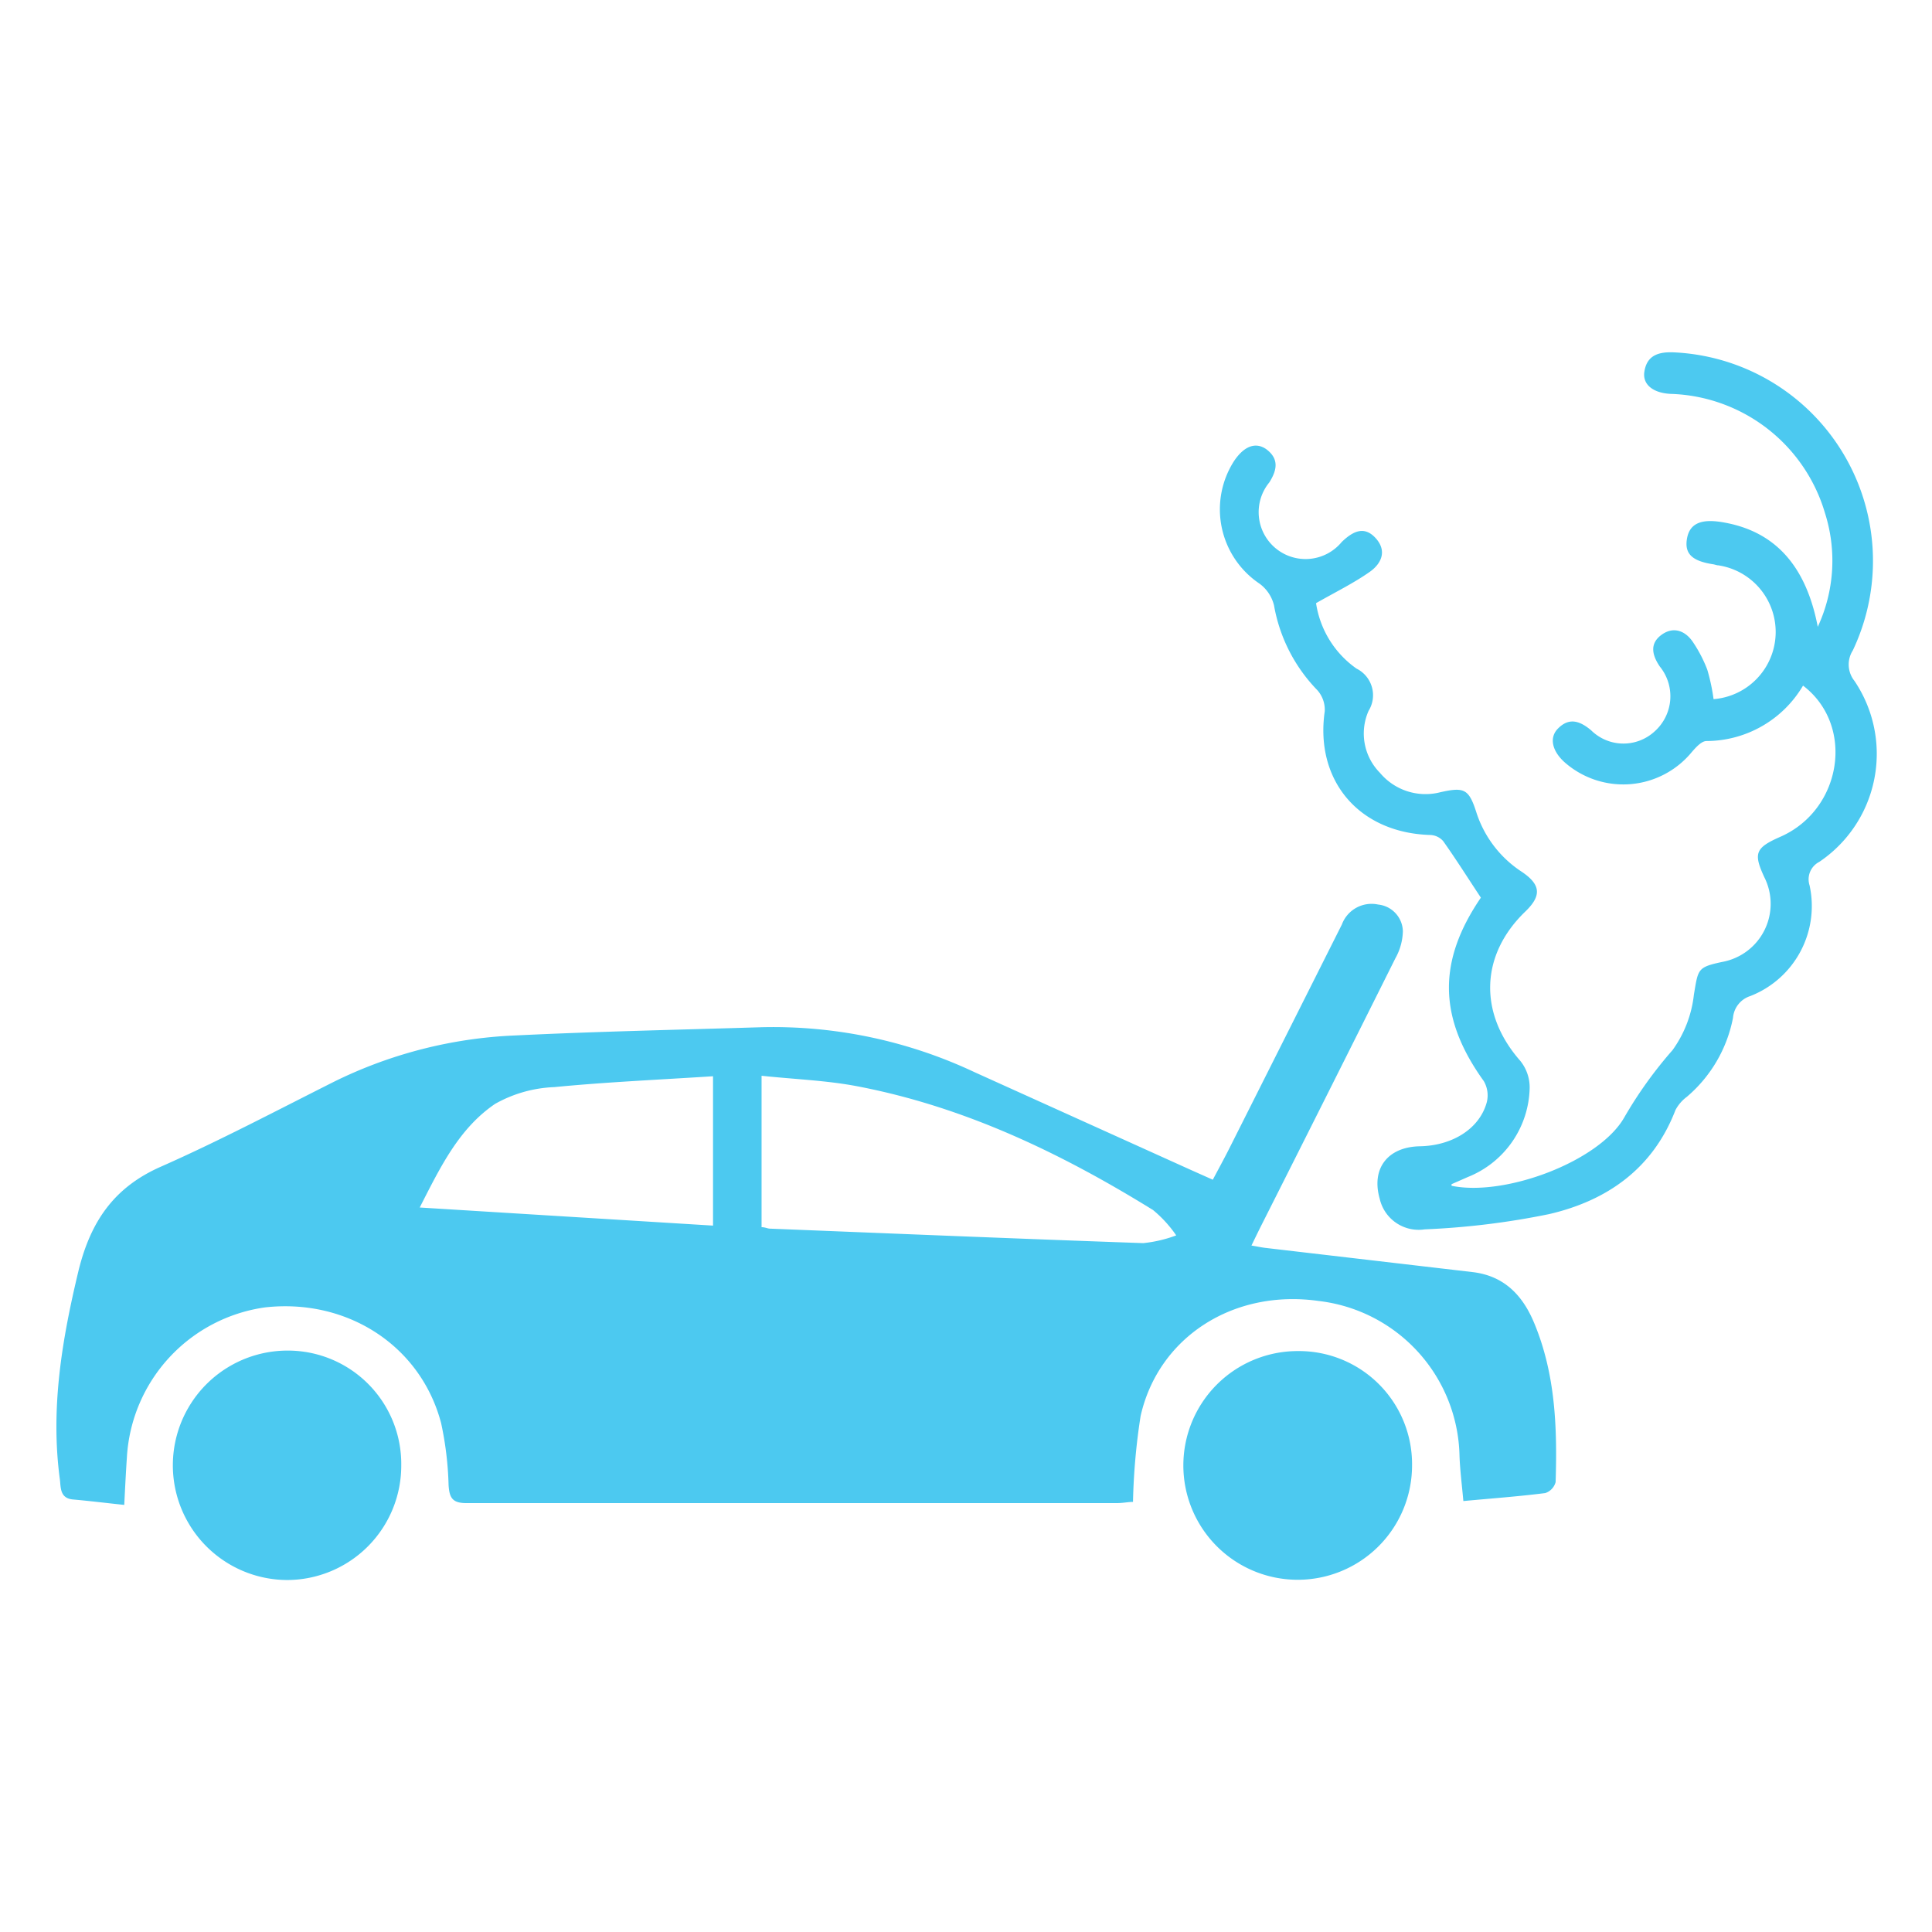
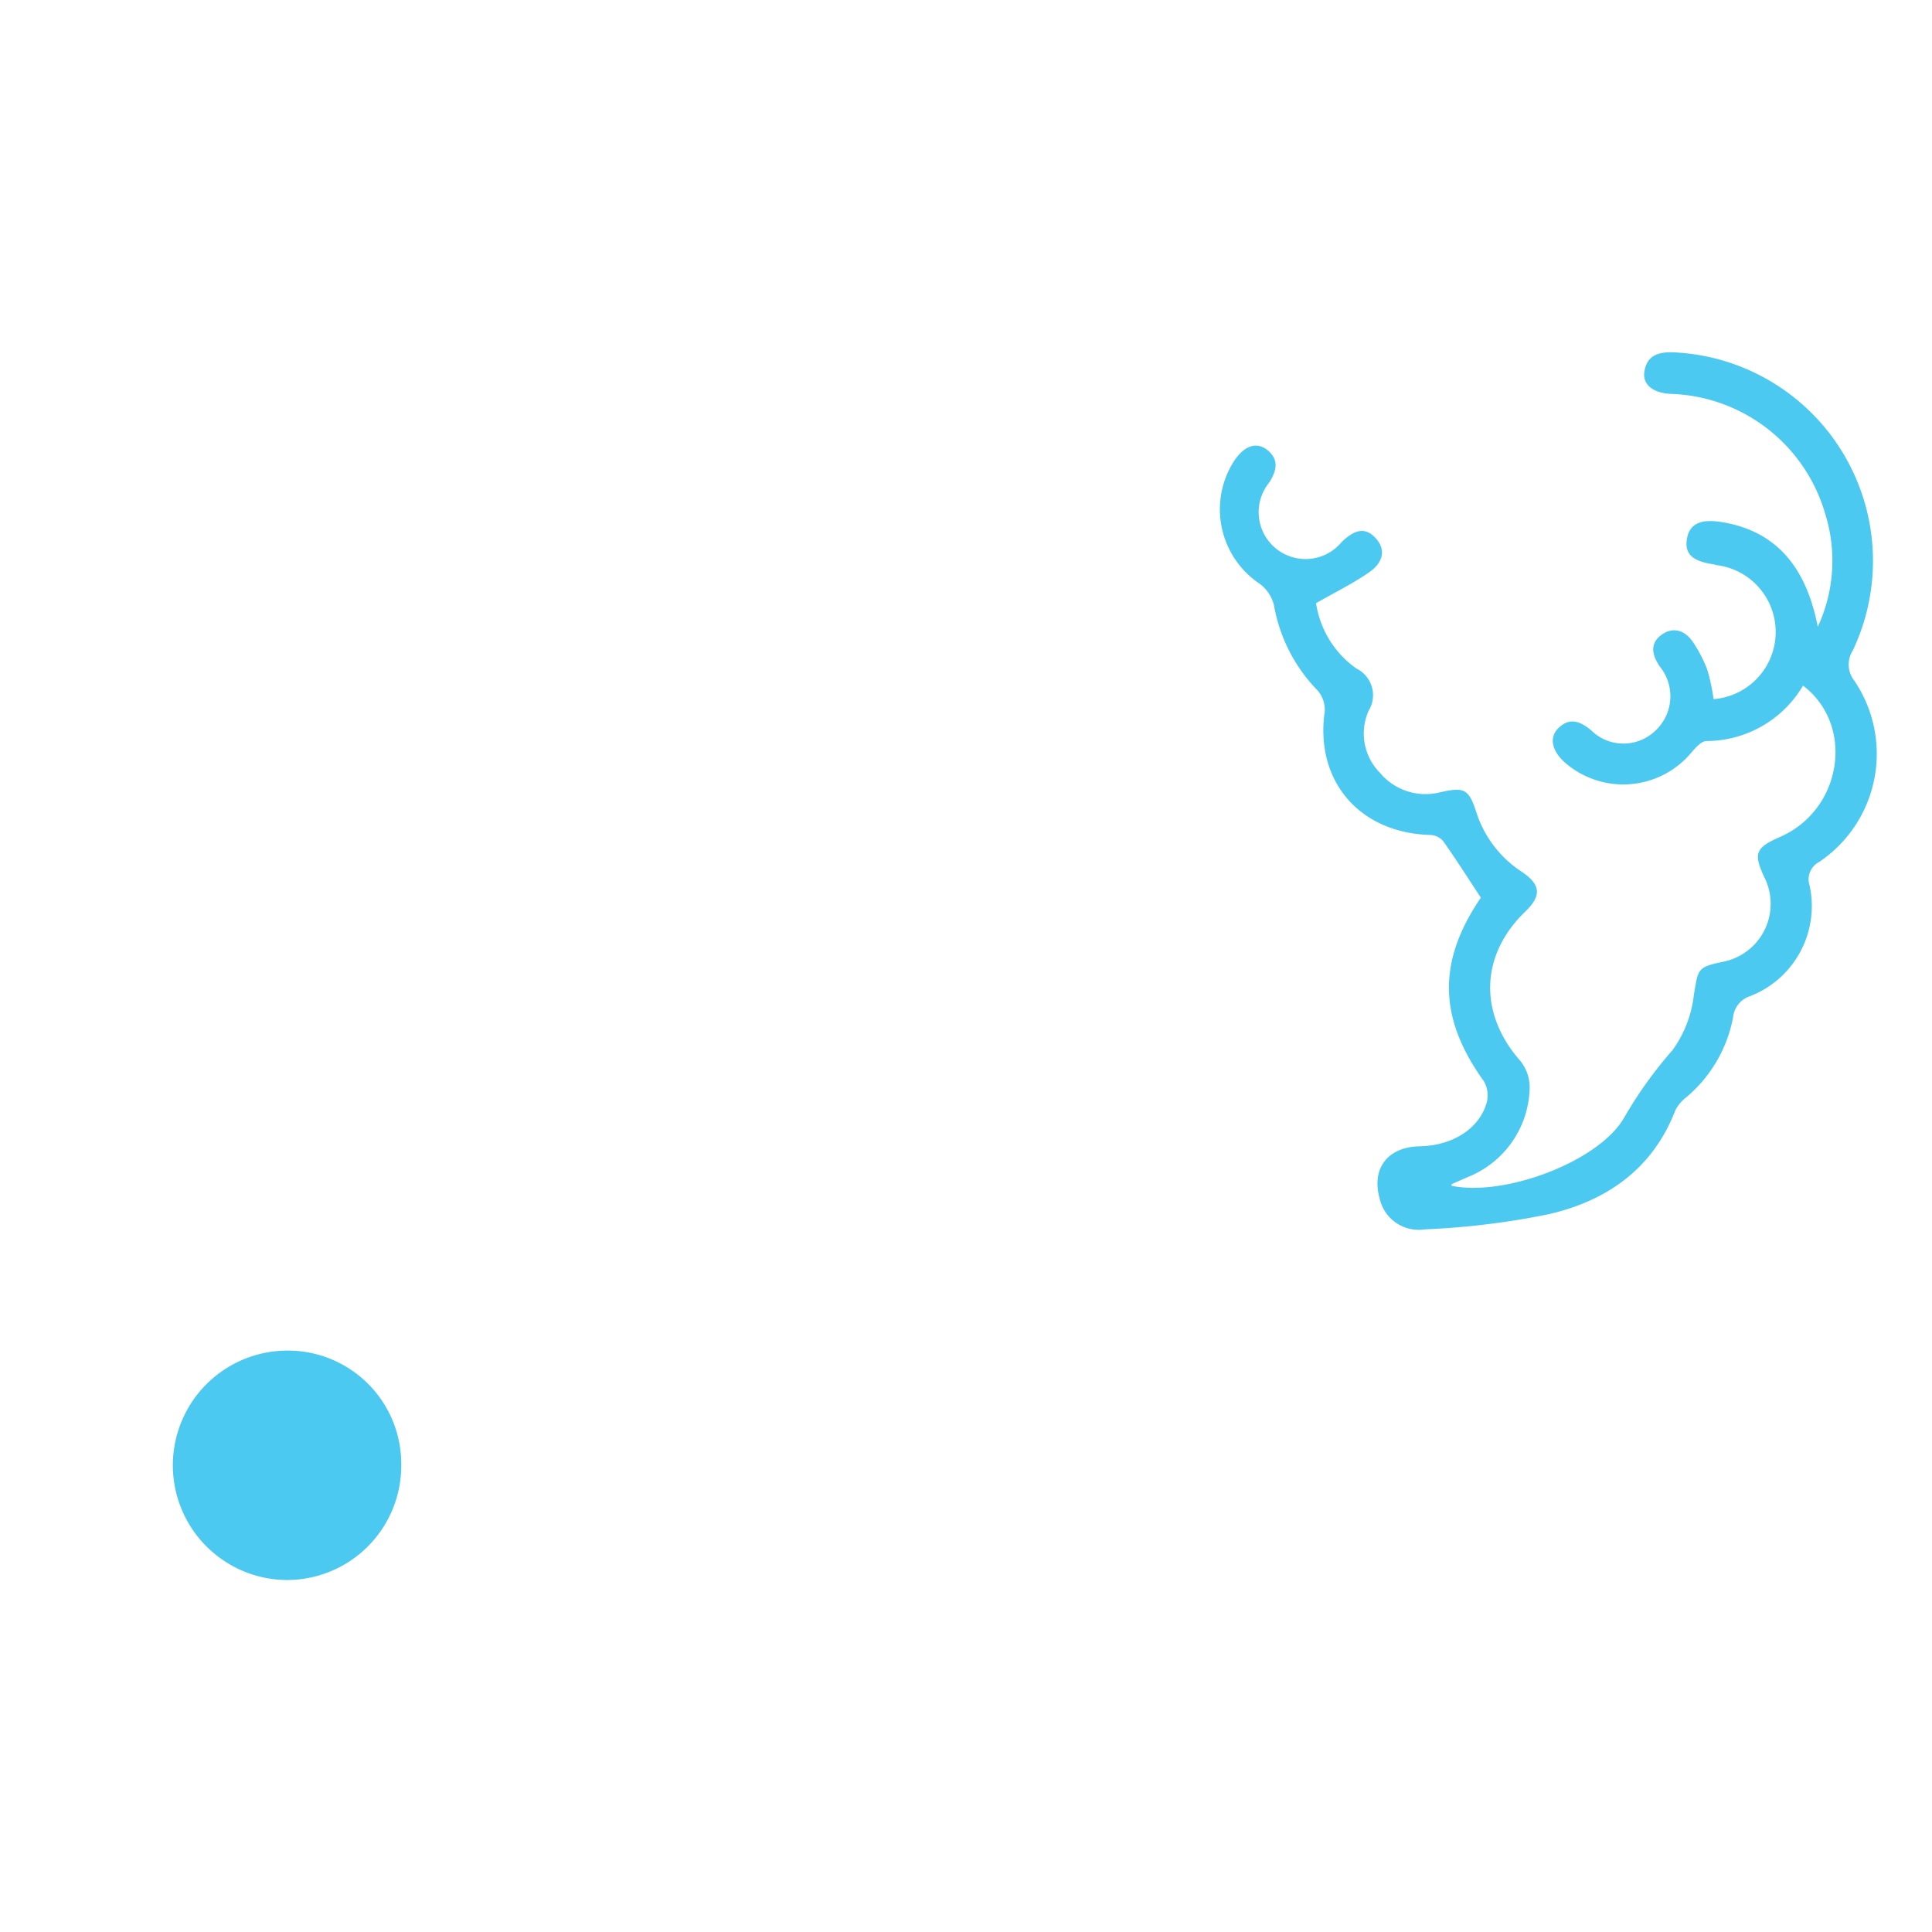
<svg xmlns="http://www.w3.org/2000/svg" id="Layer_1" data-name="Layer 1" viewBox="0 0 160 160">
  <defs>
    <style>.cls-1{fill:#4cc9f0;}</style>
  </defs>
-   <path class="cls-1" d="M10.29,124.63c-1.52-.16-2.88-.33-4.25-.45-1.09-.1-1-1-1.08-1.65-.8-5.91.18-11.64,1.56-17.37,1-4,2.91-6.82,6.78-8.53,4.89-2.16,9.63-4.67,14.41-7.07a37.37,37.37,0,0,1,15-3.81c6.78-.33,13.58-.47,20.37-.68A39.13,39.13,0,0,1,80.7,88.79l17.88,8.08,1.86.83c.47-.89.92-1.71,1.34-2.54q4.68-9.3,9.35-18.6a2.62,2.62,0,0,1,3-1.65,2.28,2.28,0,0,1,2.05,2.21,4.81,4.81,0,0,1-.62,2.24q-5.49,11-11,21.92c-.29.57-.57,1.15-.92,1.87.49.08.84.16,1.2.2l17.12,2c2.6.31,4.14,1.91,5.1,4.23,1.76,4.23,1.91,8.68,1.77,13.16a1.31,1.31,0,0,1-.86.91c-2.2.28-4.41.44-6.78.66-.13-1.42-.28-2.59-.32-3.77a13.19,13.19,0,0,0-11.67-12.8c-7.06-1-13.27,3-14.74,9.53a53.1,53.1,0,0,0-.63,7.11c-.37,0-.85.1-1.32.1q-27,0-53.9,0c-1.17,0-1.39-.47-1.46-1.48a27.57,27.57,0,0,0-.62-5.15c-1.69-6.4-7.76-10.33-14.56-9.58a13.31,13.31,0,0,0-11.46,12.4C10.42,122,10.36,123.23,10.29,124.63Zm52.78-23c.29,0,.48.11.67.12,10.31.41,20.63.84,30.94,1.2a10.91,10.91,0,0,0,2.73-.64,10.2,10.2,0,0,0-1.92-2.1c-7.63-4.72-15.65-8.57-24.55-10.26-2.54-.48-5.16-.57-7.87-.86ZM34.76,100l24.29,1.5V89.13c-4.48.29-8.83.48-13.15.9A10.81,10.81,0,0,0,41,91.42C38,93.46,36.46,96.67,34.76,100Z" />
  <path class="cls-1" d="M122.64,74.34c-1.1-1.66-2.07-3.2-3.12-4.68a1.49,1.49,0,0,0-1.06-.51c-5.91-.17-9.58-4.5-8.75-10.25a2.43,2.43,0,0,0-.63-1.76,13.37,13.37,0,0,1-3.57-7,3.16,3.16,0,0,0-1.21-1.81,7.41,7.41,0,0,1-2.12-10.12c.83-1.26,1.8-1.64,2.7-1,1.06.8.88,1.72.24,2.74a3.88,3.88,0,0,0,6,4.93c.91-.87,1.85-1.37,2.81-.31s.47,2.12-.51,2.8c-1.31.92-2.76,1.63-4.43,2.58a8.08,8.08,0,0,0,3.35,5.42,2.46,2.46,0,0,1,1,3.5,4.63,4.63,0,0,0,.94,5.13,4.92,4.92,0,0,0,5,1.61c2-.45,2.37-.27,3,1.71A9.25,9.25,0,0,0,126,72.18c1.62,1.08,1.68,2,.32,3.31-3.74,3.6-3.87,8.43-.43,12.35a3.49,3.49,0,0,1,.79,2.25,8.13,8.13,0,0,1-5.13,7.39l-1.34.59s0,.09,0,.13c4.4.92,12.21-2,14.3-5.65a34.72,34.72,0,0,1,4-5.58,9.64,9.64,0,0,0,1.77-4.59c.36-2.12.27-2.28,2.36-2.72a4.89,4.89,0,0,0,3.48-7c-.93-2-.75-2.45,1.32-3.36,5.12-2.25,6.2-9.23,1.88-12.52a9.32,9.32,0,0,1-8,4.59c-.41,0-.88.53-1.21.91a7.35,7.35,0,0,1-10.5.88c-1.07-.94-1.34-2.07-.58-2.83.93-.94,1.82-.62,2.74.15a3.81,3.81,0,0,0,5.26.09,3.9,3.9,0,0,0,.43-5.37c-.64-.94-.86-1.89.13-2.62s2-.36,2.65.65a11.21,11.21,0,0,1,1.15,2.23,16.26,16.26,0,0,1,.52,2.44,5.58,5.58,0,0,0,.4-11.08c-.14,0-.29-.07-.44-.09-1.75-.27-2.38-.88-2.16-2.13s1.17-1.63,2.83-1.37c4.32.68,7,3.47,8,8.68a13,13,0,0,0,.6-9.41,13.76,13.76,0,0,0-12.78-9.88c-1.46-.07-2.35-.78-2.18-1.84.21-1.38,1.21-1.65,2.43-1.6a17.29,17.29,0,0,1,14.83,24.69,2.17,2.17,0,0,0,.13,2.51,10.79,10.79,0,0,1-2.91,15,1.62,1.62,0,0,0-.8,1.94,8,8,0,0,1-4.91,9.17,2.07,2.07,0,0,0-1.43,1.8,11.42,11.42,0,0,1-3.83,6.55,3.25,3.25,0,0,0-.94,1.1c-1.87,4.86-5.68,7.5-10.47,8.61a64.44,64.44,0,0,1-10.29,1.26,3.31,3.31,0,0,1-3.73-2.54c-.71-2.5.66-4.29,3.33-4.34s4.94-1.44,5.54-3.65a2.35,2.35,0,0,0-.25-1.75C119.1,84.28,119.05,79.6,122.64,74.34Z" />
  <path class="cls-1" d="M33.23,121.37a9.47,9.47,0,0,1-9.44,9.48,9.48,9.48,0,1,1,.05-19A9.39,9.39,0,0,1,33.23,121.37Z" />
-   <path class="cls-1" d="M116.94,121.42a9.47,9.47,0,1,1-9.48-9.53A9.37,9.37,0,0,1,116.94,121.42Z" />
+   <path class="cls-1" d="M116.94,121.42A9.37,9.37,0,0,1,116.94,121.42Z" />
</svg>